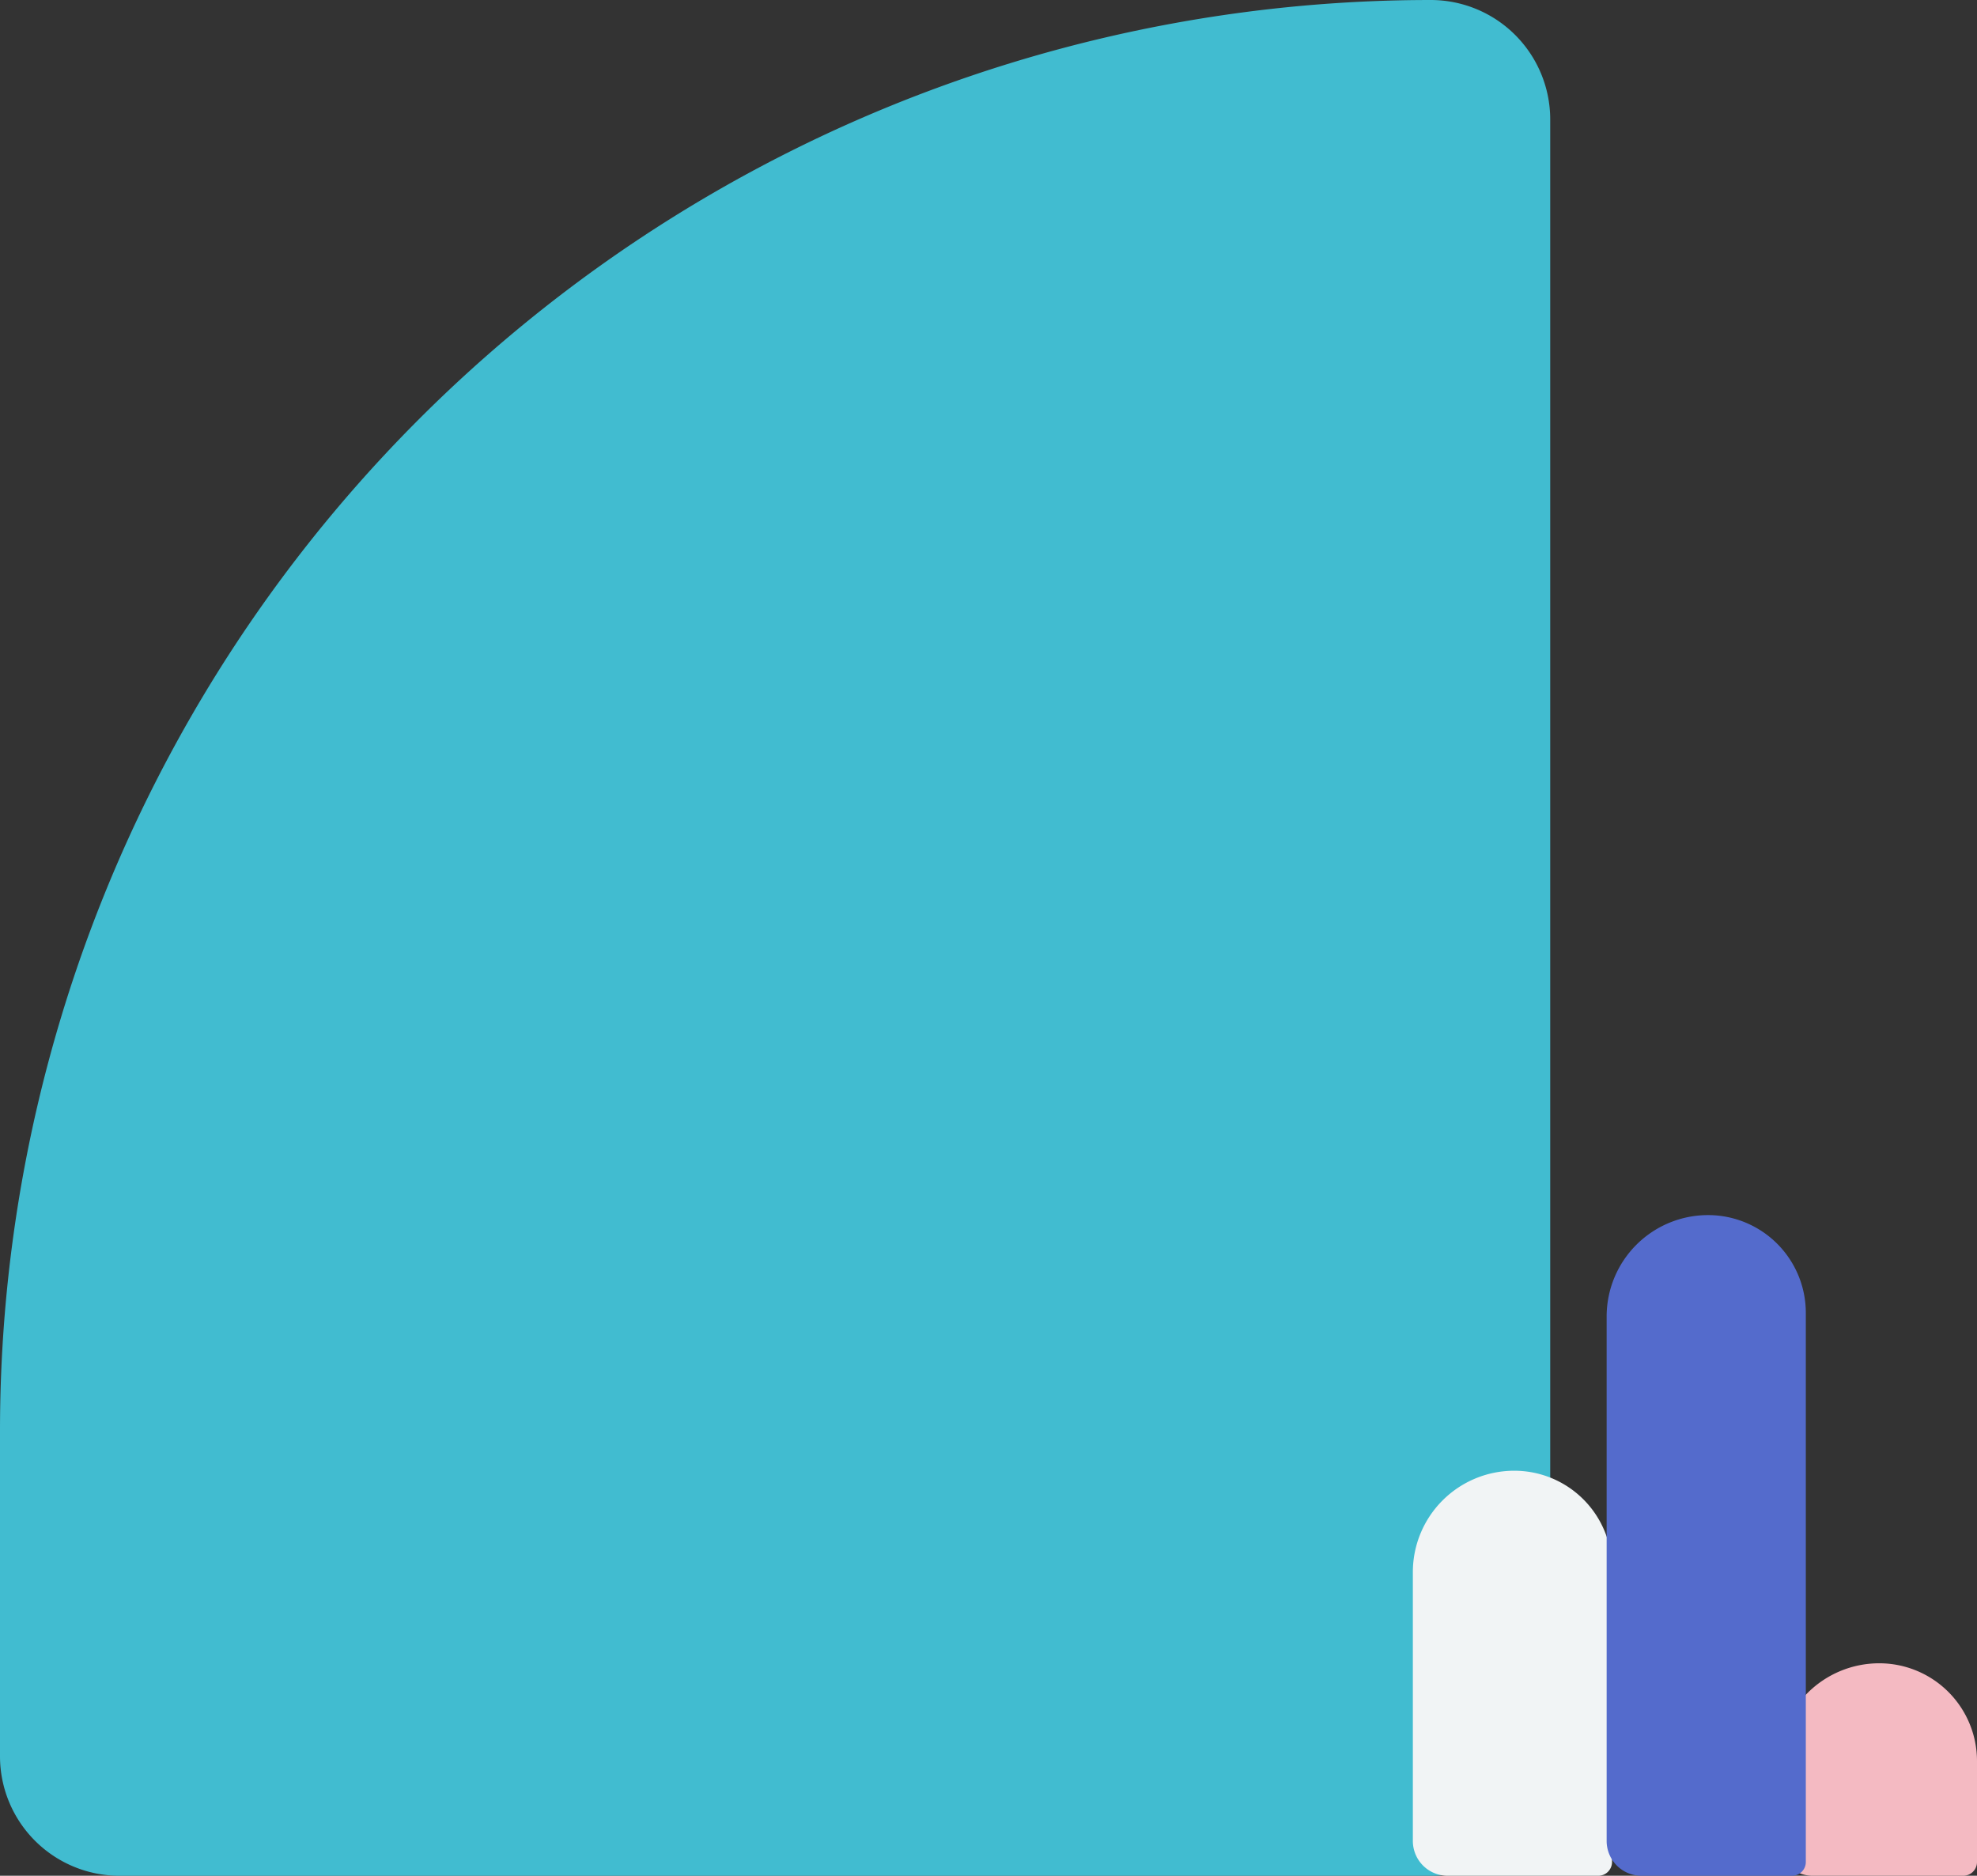
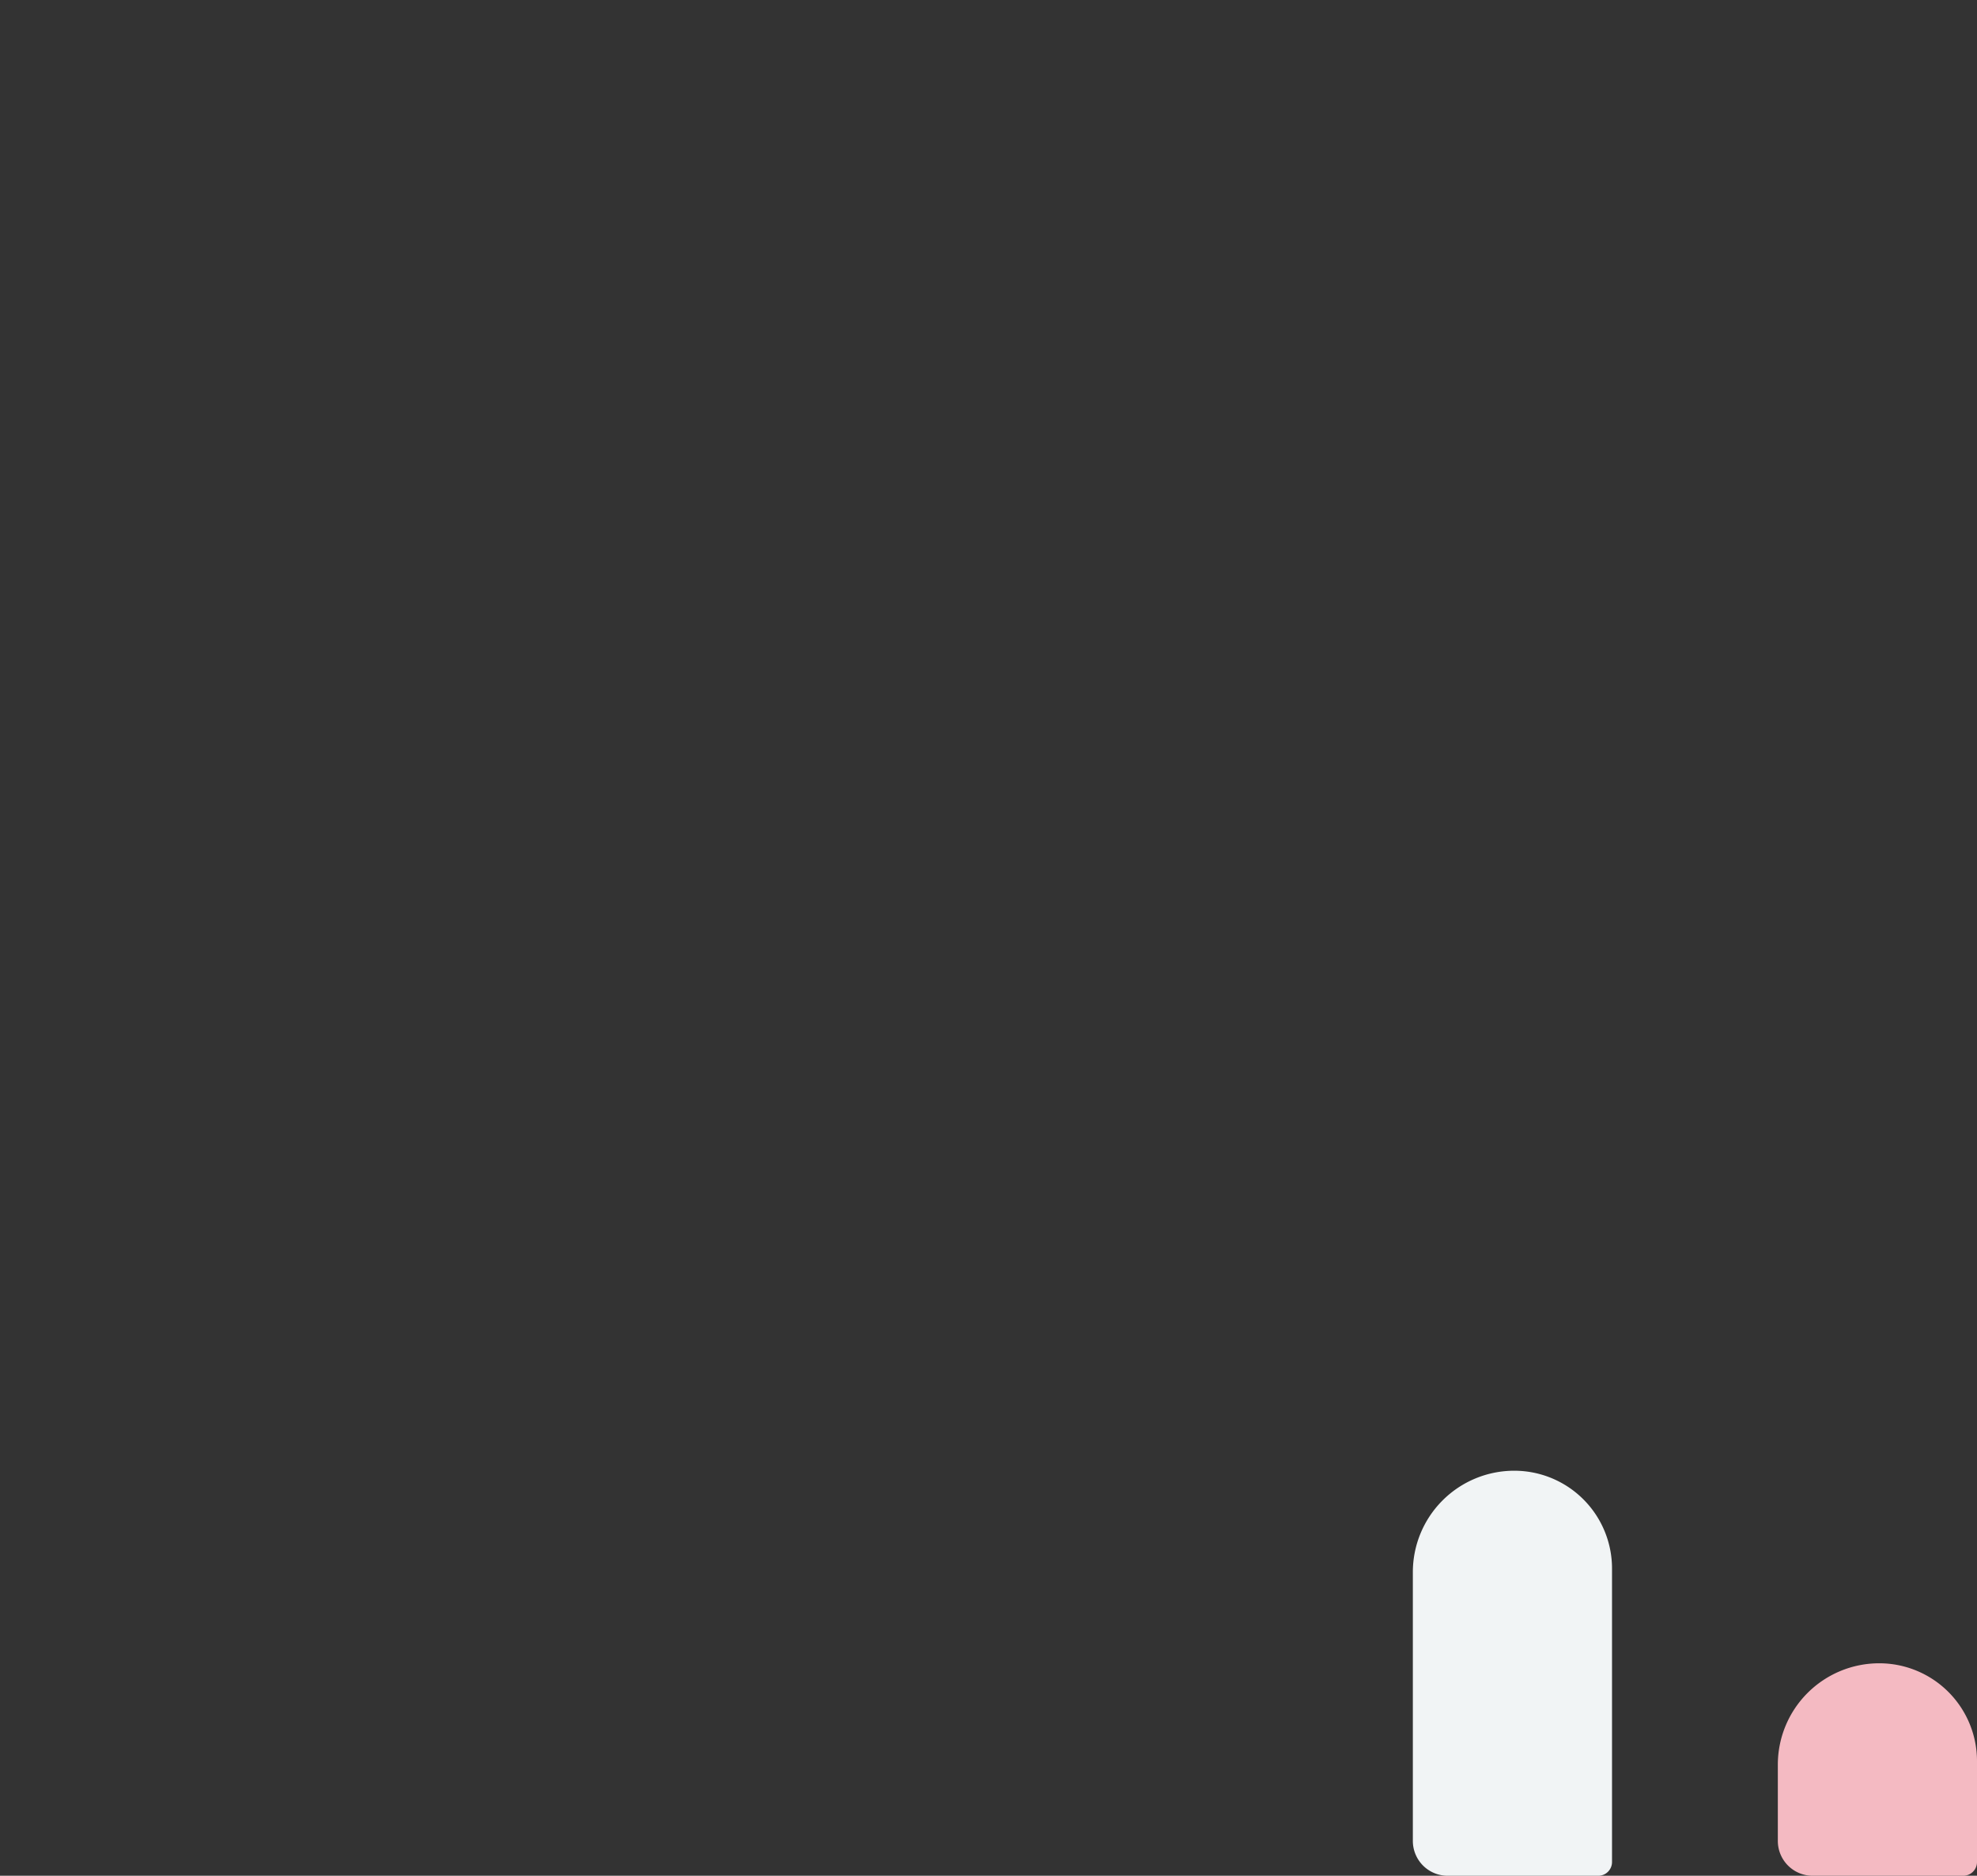
<svg xmlns="http://www.w3.org/2000/svg" width="595.566" height="565" viewBox="0 0 595.566 565">
  <rect x="0" y="0" width="595.566" height="565" fill="#333333" stroke="none" />
  <g id="Group_14062" data-name="Group 14062" transform="translate(-151.559 -5121.5)">
-     <path id="Rectangle_197" data-name="Rectangle 197" d="M431,0h0a36,36,0,0,1,36,36V529a36,36,0,0,1-36,36H36A36,36,0,0,1,0,529V431A431,431,0,0,1,431,0Z" transform="translate(151.559 5121.5)" fill="#41bcd0" />
    <path id="Rectangle_203" data-name="Rectangle 203" d="M30.55,0h0A29.45,29.45,0,0,1,60,29.45v88.408A4.142,4.142,0,0,1,55.858,122H10.485A10.485,10.485,0,0,1,0,111.515V30.55A30.55,30.55,0,0,1,30.55,0Z" transform="translate(577.176 5564.5)" fill="#f1f4f5" />
    <path id="Path_17183" data-name="Path 17183" d="M30.55,0A29.45,29.45,0,0,1,60,29.45V59.858A4.142,4.142,0,0,1,55.858,64H10.485A10.485,10.485,0,0,1,0,53.515V30.55A30.55,30.55,0,0,1,30.55,0Z" transform="translate(687.125 5622.5)" fill="#f4bac2" />
-     <path id="Path_17182" data-name="Path 17182" d="M30.55,0A29.45,29.45,0,0,1,60,29.45V194.858A4.142,4.142,0,0,1,55.858,199H10.485A10.485,10.485,0,0,1,0,188.515V30.55A30.55,30.55,0,0,1,30.55,0Z" transform="translate(635.556 5487.5)" fill="#546bcc" />
  </g>
</svg>